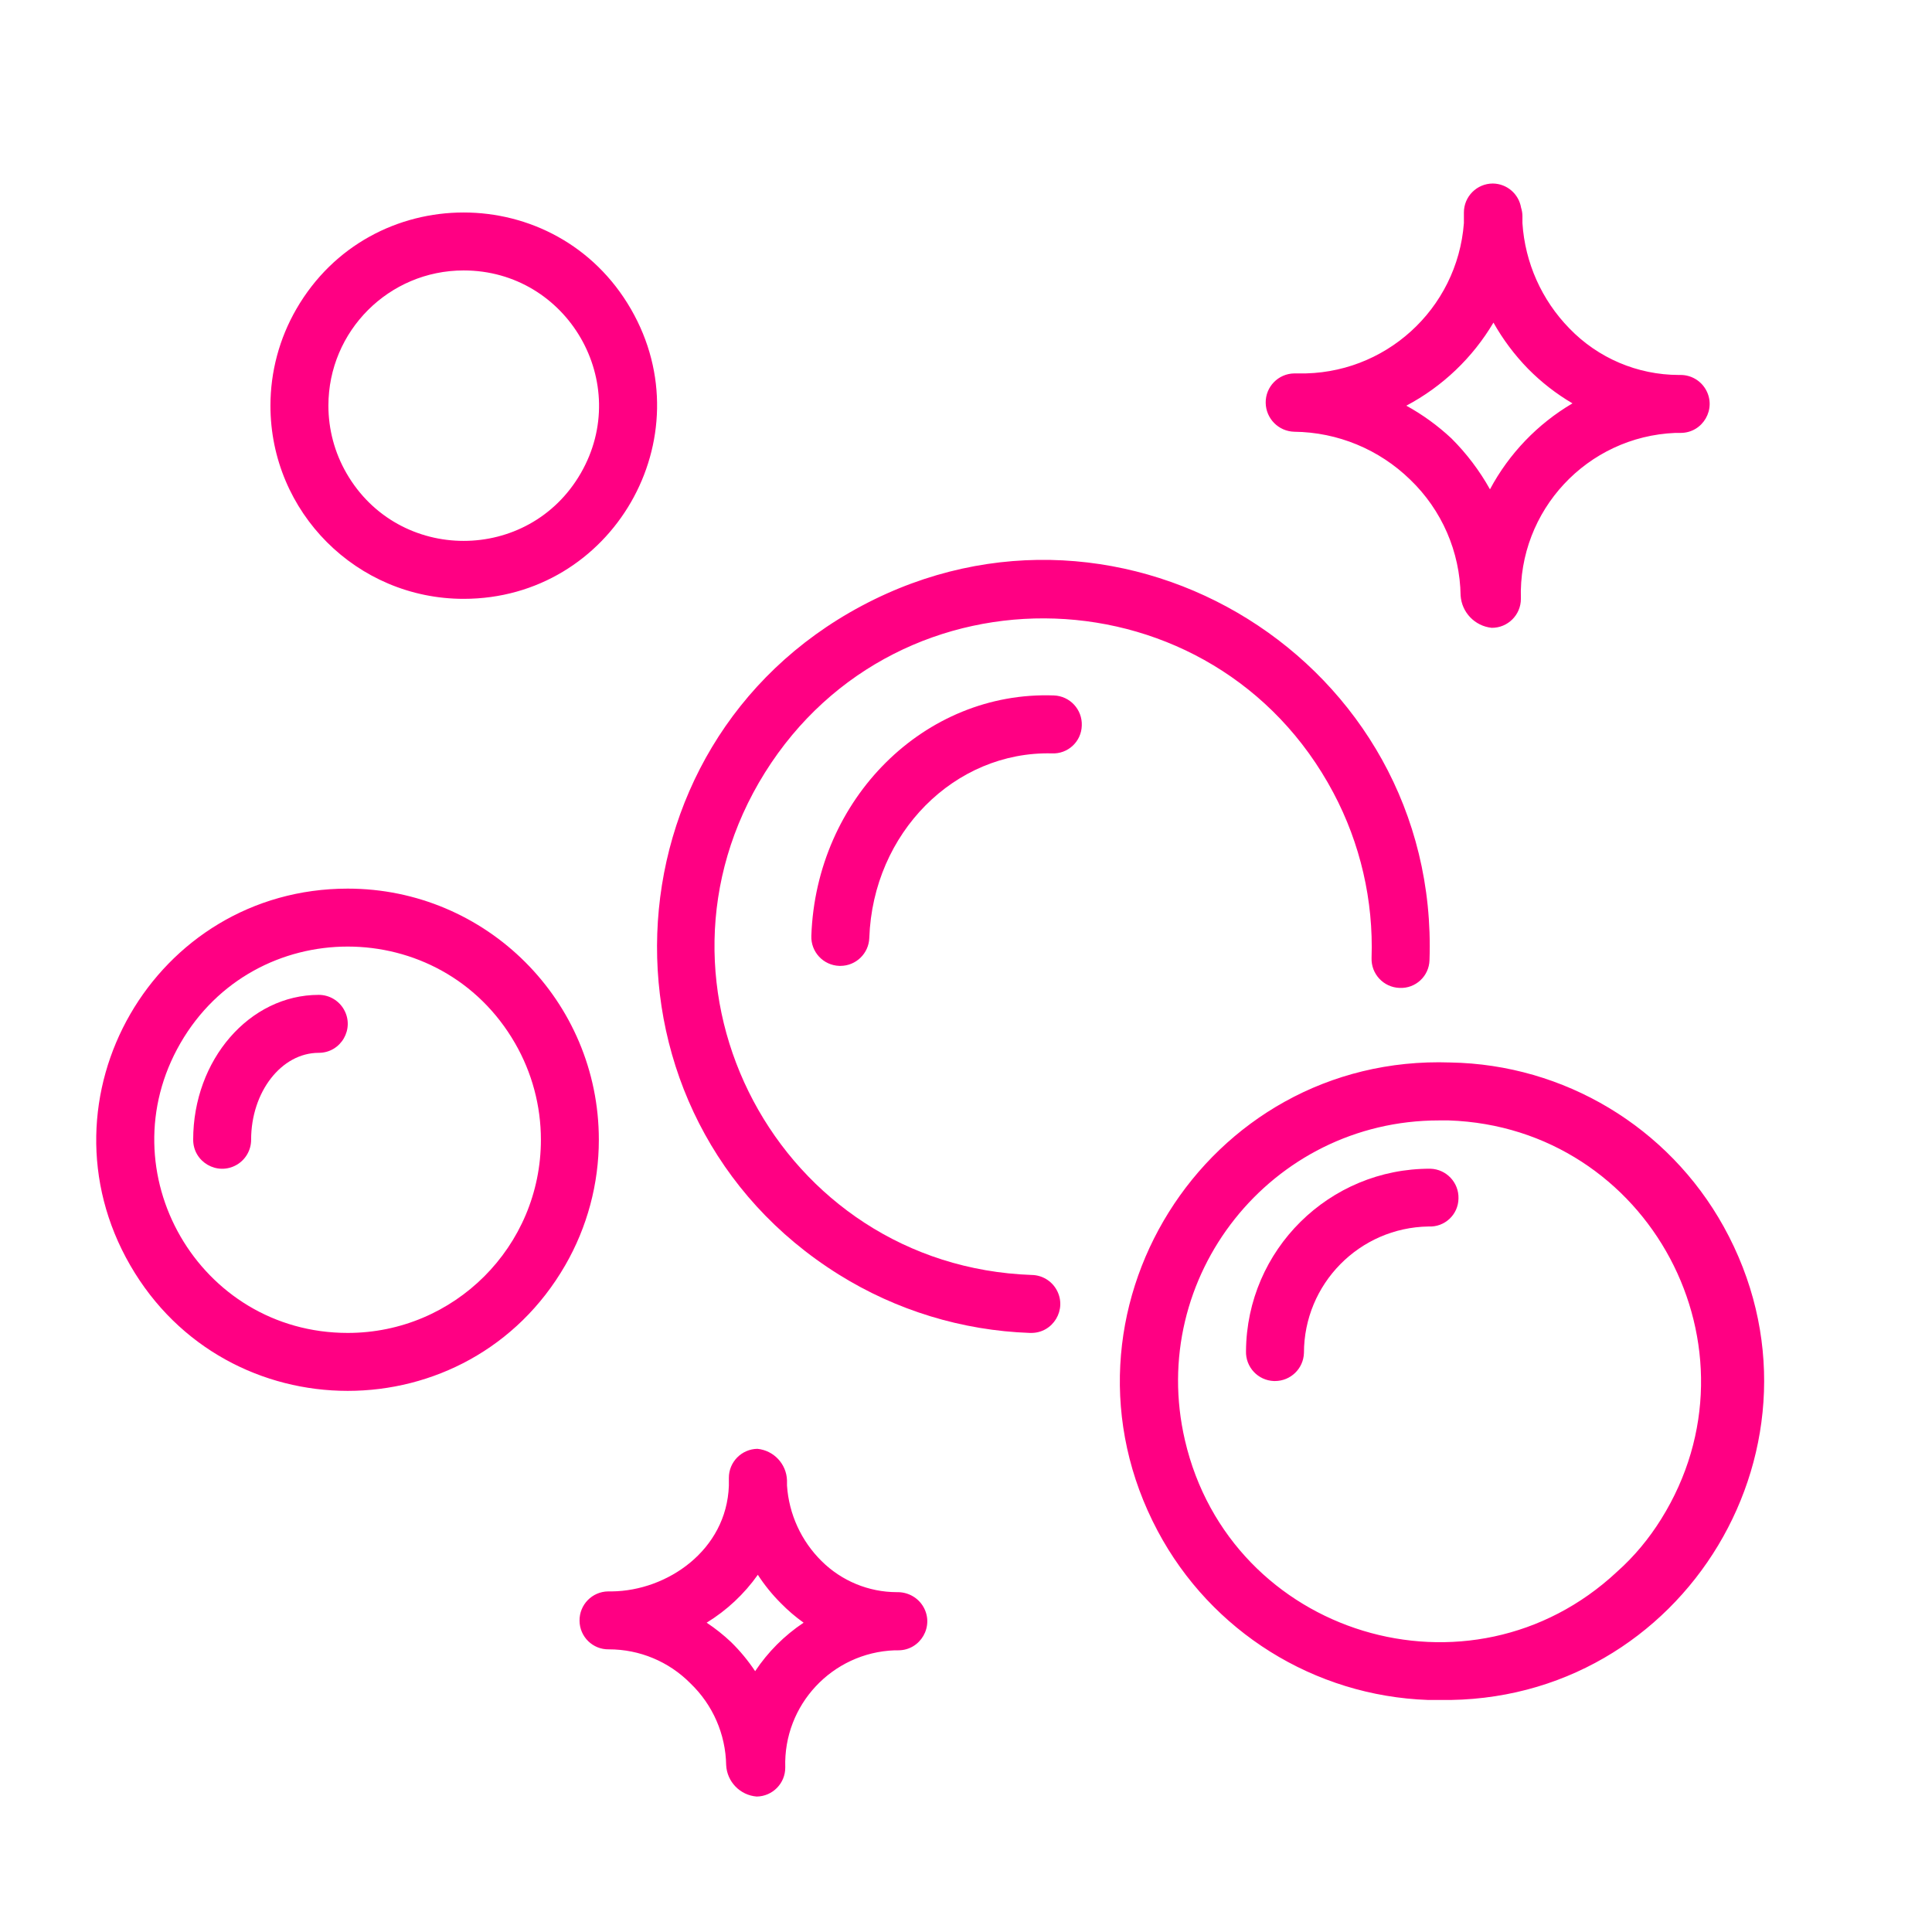
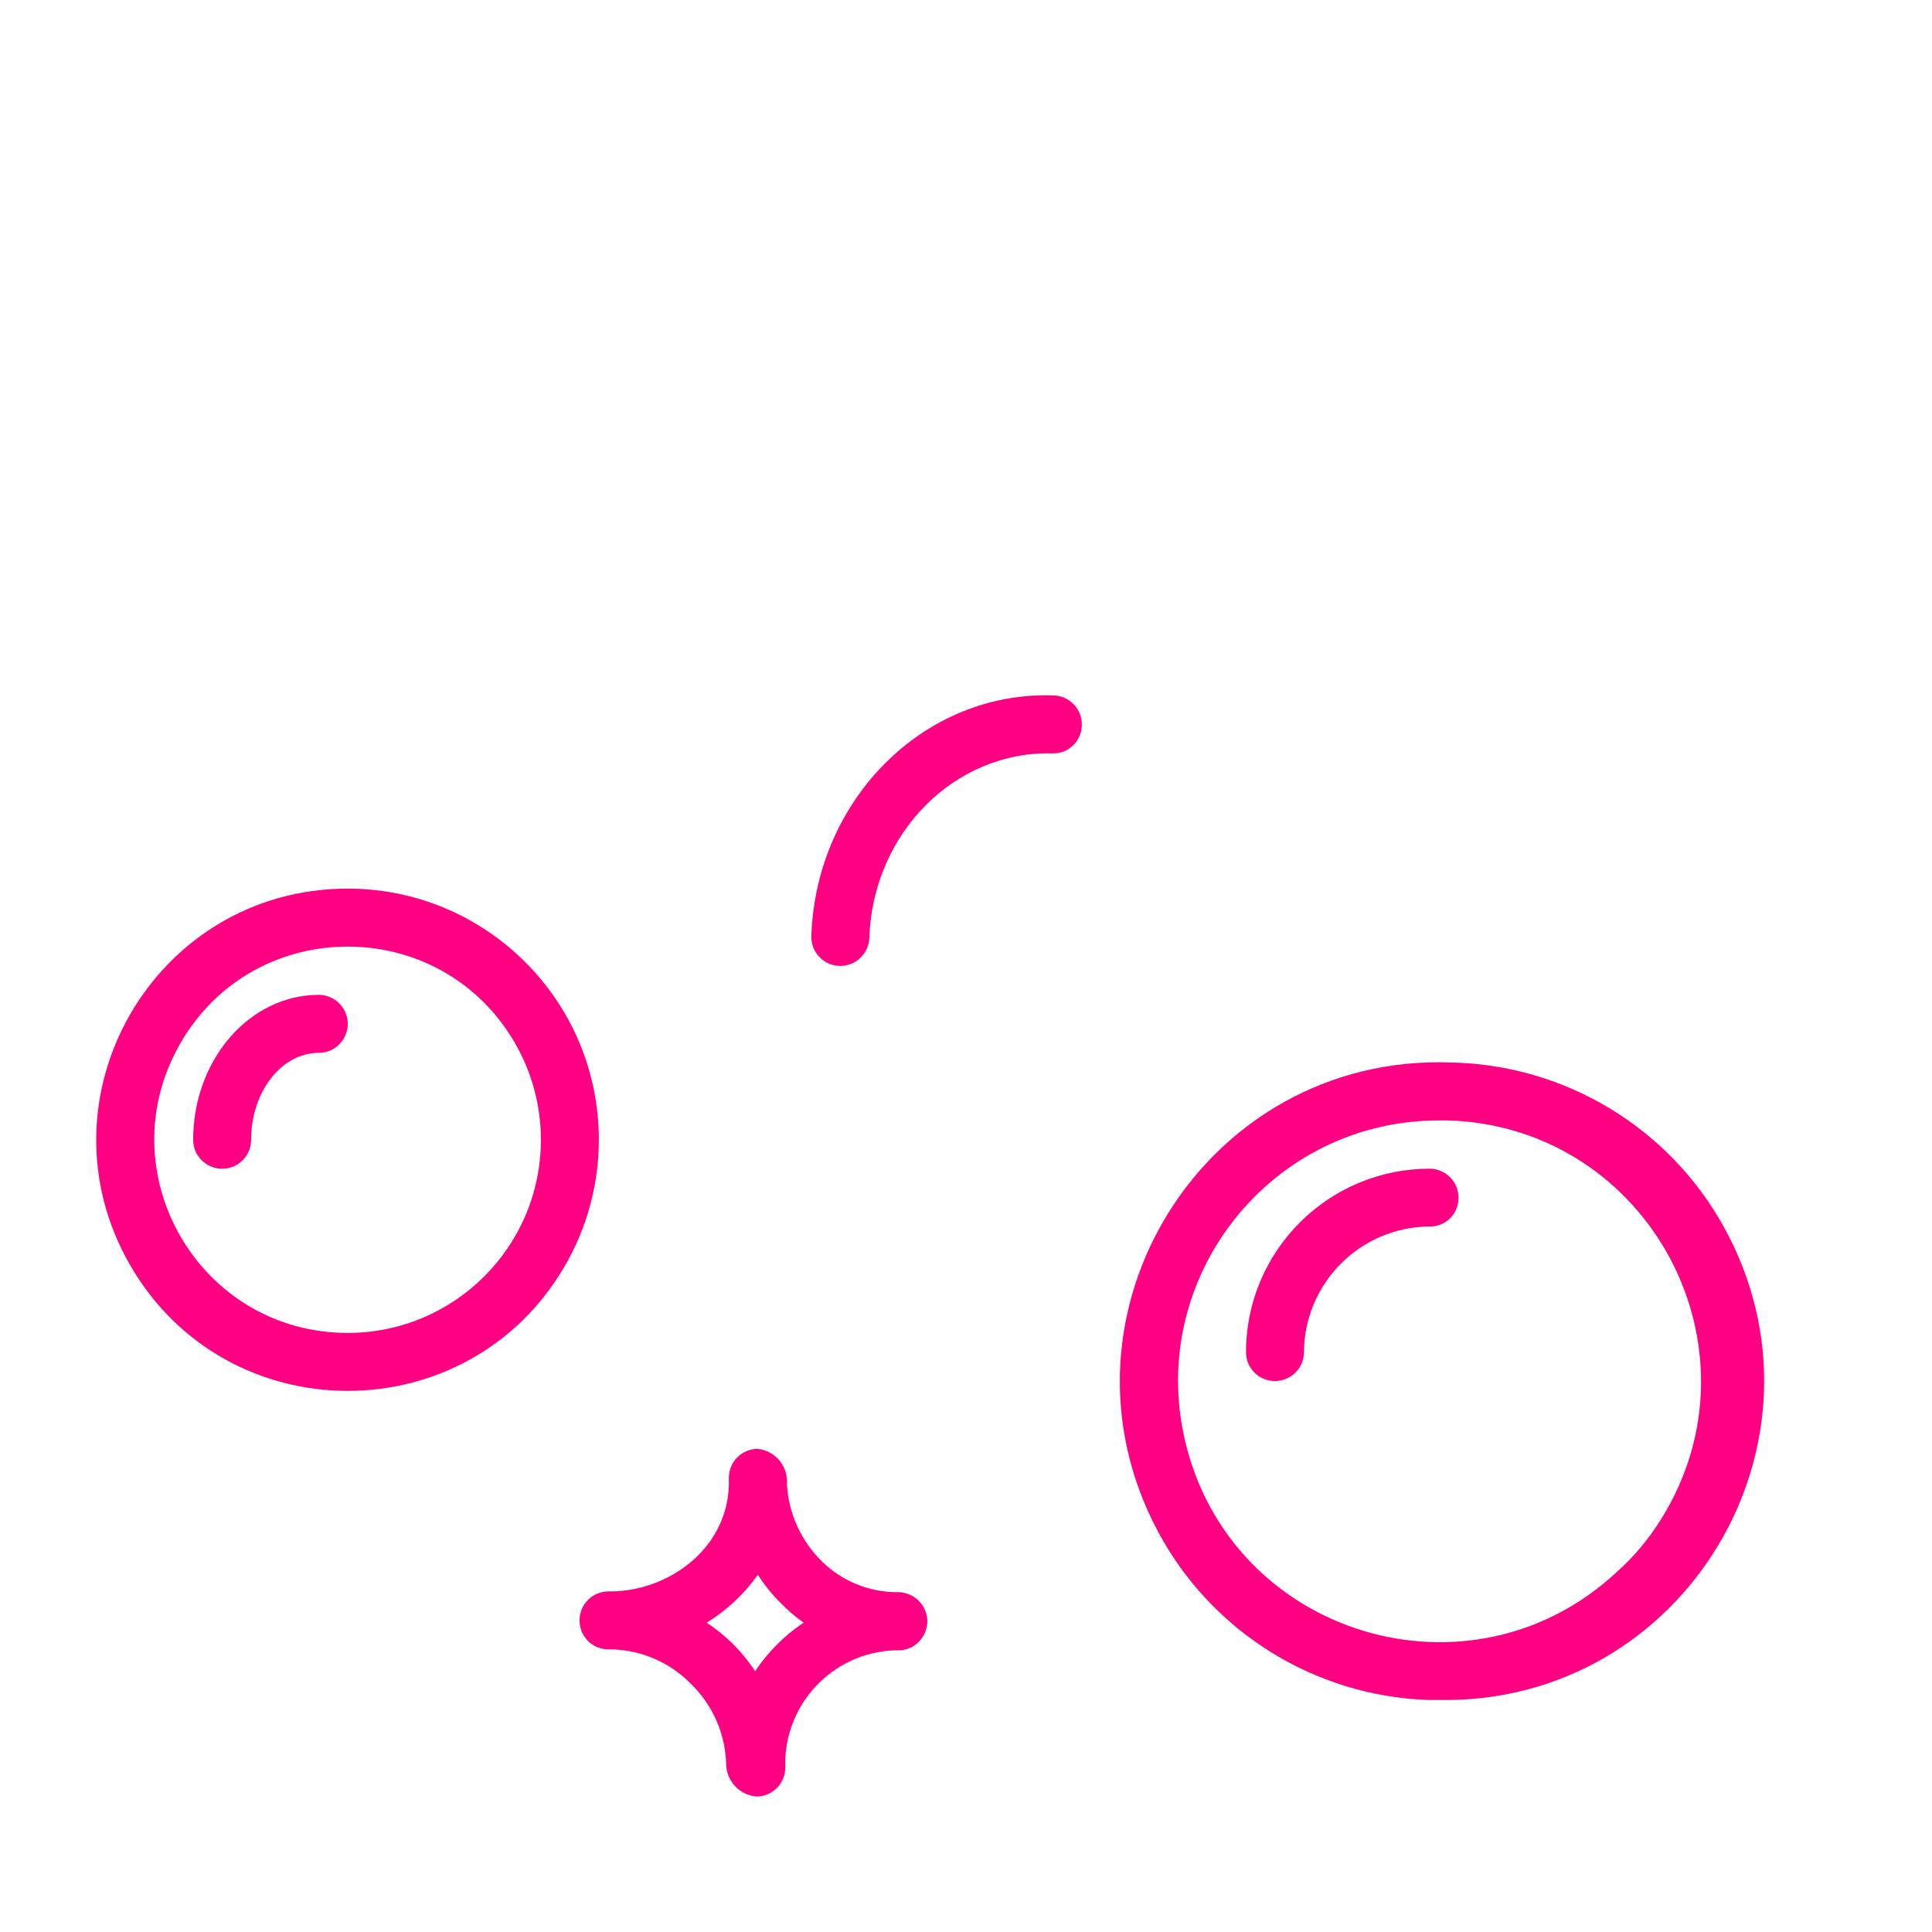
<svg xmlns="http://www.w3.org/2000/svg" viewBox="0 0 100.00 100.00" data-guides="{&quot;vertical&quot;:[],&quot;horizontal&quot;:[]}">
  <defs />
-   <path fill="#ff0083" stroke="#ff0083" fill-opacity="1" stroke-width="0" stroke-opacity="1" color="rgb(51, 51, 51)" fill-rule="evenodd" id="tSvg1022a67ac29" title="Path 2" d="M66.992 22.347C69.237 22.371 71.385 23.259 72.992 24.827C74.628 26.398 75.568 28.558 75.601 30.826C75.66 31.701 76.34 32.406 77.211 32.496C78.043 32.502 78.721 31.829 78.721 30.996C78.58 26.424 82.149 22.592 86.72 22.407C86.81 22.407 86.9 22.407 86.99 22.407C88.144 22.407 88.866 21.158 88.289 20.158C88.021 19.694 87.526 19.408 86.99 19.408C86.957 19.408 86.923 19.408 86.89 19.408C84.755 19.404 82.713 18.535 81.231 16.998C79.796 15.53 78.934 13.597 78.801 11.549C78.801 11.425 78.801 11.302 78.801 11.179C78.799 11.033 78.775 10.888 78.731 10.749C78.61 10.034 77.996 9.508 77.271 9.499C76.443 9.499 75.771 10.17 75.771 10.999C75.771 11.182 75.771 11.365 75.771 11.549C75.432 16.009 71.664 19.426 67.192 19.328C67.126 19.328 67.059 19.328 66.992 19.328C66.164 19.339 65.501 20.019 65.512 20.848C65.523 21.664 66.176 22.326 66.992 22.347ZM77.301 16.698C77.791 17.569 78.393 18.372 79.091 19.088C79.776 19.782 80.549 20.384 81.391 20.878C79.586 21.94 78.108 23.48 77.121 25.327C76.58 24.358 75.907 23.47 75.121 22.687C74.417 22.03 73.635 21.463 72.792 20.998C74.662 20.007 76.223 18.519 77.301 16.698ZM53.404 65.992C40.327 65.531 32.654 51.086 39.592 39.992C46.53 28.898 62.877 29.475 69.015 41.031C70.412 43.66 71.093 46.609 70.992 49.584C70.964 50.413 71.613 51.107 72.442 51.134C73.271 51.174 73.97 50.524 73.991 49.694C74.521 34.309 58.197 24.12 44.608 31.355C31.02 38.589 30.358 57.82 43.417 65.971C46.391 67.827 49.8 68.869 53.304 68.992C53.321 68.992 53.337 68.992 53.354 68.992C54.508 69.011 55.251 67.773 54.69 66.764C54.43 66.295 53.94 66.001 53.404 65.992ZM23.997 30.996C31.694 30.996 36.505 22.664 32.657 15.998C28.808 9.332 19.186 9.332 15.338 15.998C14.46 17.518 13.998 19.242 13.998 20.998C13.998 26.52 18.475 30.996 23.997 30.996ZM23.997 13.998C29.385 13.998 32.753 19.831 30.059 24.497C27.365 29.163 20.63 29.163 17.936 24.497C17.321 23.433 16.998 22.226 16.998 20.998C16.998 17.132 20.132 13.998 23.997 13.998Z" />
  <path fill="#ff0083" stroke="#ff0083" fill-opacity="1" stroke-width="0" stroke-opacity="1" color="rgb(51, 51, 51)" fill-rule="evenodd" id="tSvg8df59a96e4" title="Path 3" d="M75.071 54.994C62.371 54.551 53.954 68.023 59.921 79.243C62.69 84.45 68.027 87.784 73.921 87.99C74.115 87.99 74.308 87.99 74.501 87.99C87.202 88.209 95.377 74.598 89.217 63.489C86.358 58.334 80.966 55.095 75.071 54.994ZM83.7 81.351C76.111 88.448 63.684 84.669 61.332 74.547C59.365 66.083 65.792 57.992 74.481 57.993C74.651 57.993 74.821 57.993 74.991 57.993C85.376 58.349 91.482 69.813 85.981 78.629C85.354 79.635 84.597 80.553 83.7 81.351ZM17.998 45.995C7.992 45.995 1.738 56.827 6.741 65.492C11.744 74.158 24.252 74.158 29.255 65.492C30.396 63.516 30.996 61.275 30.996 58.993C30.996 51.814 25.177 45.995 17.998 45.995ZM17.998 68.992C10.301 68.992 5.49 60.66 9.339 53.994C13.187 47.328 22.809 47.328 26.657 53.994C27.535 55.514 27.997 57.238 27.997 58.993C27.997 64.515 23.52 68.992 17.998 68.992ZM46.495 82.41C46.468 82.41 46.441 82.41 46.415 82.41C44.957 82.407 43.559 81.828 42.525 80.801C41.471 79.76 40.834 78.369 40.735 76.891C40.735 76.801 40.735 76.711 40.735 76.621C40.705 75.772 40.051 75.076 39.206 74.991C38.381 75.002 37.72 75.677 37.726 76.501C37.726 76.635 37.726 76.768 37.726 76.901C37.606 80.241 34.536 82.341 31.666 82.371C31.603 82.371 31.54 82.371 31.476 82.371C30.648 82.381 29.985 83.062 29.997 83.89C30.002 84.721 30.686 85.387 31.516 85.37C33.102 85.368 34.622 86.002 35.736 87.13C36.892 88.237 37.558 89.759 37.586 91.359C37.628 92.222 38.304 92.92 39.166 92.989C39.99 92.978 40.651 92.304 40.645 91.479C40.544 88.247 43.073 85.54 46.305 85.42C46.368 85.42 46.431 85.42 46.495 85.42C47.649 85.42 48.371 84.17 47.794 83.17C47.526 82.706 47.031 82.421 46.495 82.41ZM39.086 86.5C38.723 85.954 38.304 85.448 37.836 84.99C37.445 84.621 37.024 84.287 36.576 83.99C37.618 83.352 38.52 82.508 39.225 81.511C39.572 82.045 39.974 82.541 40.425 82.99C40.785 83.357 41.177 83.692 41.595 83.99C40.598 84.653 39.745 85.51 39.086 86.5ZM54.544 35.996C47.855 35.756 42.245 41.345 41.995 48.434C41.961 49.267 42.612 49.967 43.445 49.994C43.462 49.994 43.478 49.994 43.495 49.994C44.304 49.995 44.968 49.353 44.995 48.544C45.185 43.105 49.424 38.876 54.444 38.995C55.273 39.035 55.972 38.385 55.993 37.556C56.027 36.723 55.376 36.023 54.544 35.996Z" />
  <path fill="#ff0083" stroke="#ff0083" fill-opacity="1" stroke-width="0" stroke-opacity="1" color="rgb(51, 51, 51)" fill-rule="evenodd" id="tSvg1433ec304b8" title="Path 4" d="M74.041 60.493C68.801 60.471 64.531 64.692 64.493 69.932C64.465 70.76 65.114 71.455 65.942 71.482C65.959 71.482 65.976 71.482 65.992 71.482C66.802 71.482 67.465 70.841 67.492 70.032C67.492 66.454 70.364 63.537 73.941 63.483C74.776 63.528 75.481 62.869 75.491 62.033C75.514 61.208 74.866 60.52 74.041 60.493ZM16.498 51.494C12.918 51.494 9.999 54.854 9.999 58.993C9.999 60.148 11.249 60.869 12.249 60.292C12.713 60.024 12.998 59.529 12.998 58.993C12.998 56.514 14.568 54.494 16.498 54.494C17.653 54.494 18.374 53.244 17.797 52.244C17.529 51.78 17.034 51.494 16.498 51.494Z" />
</svg>